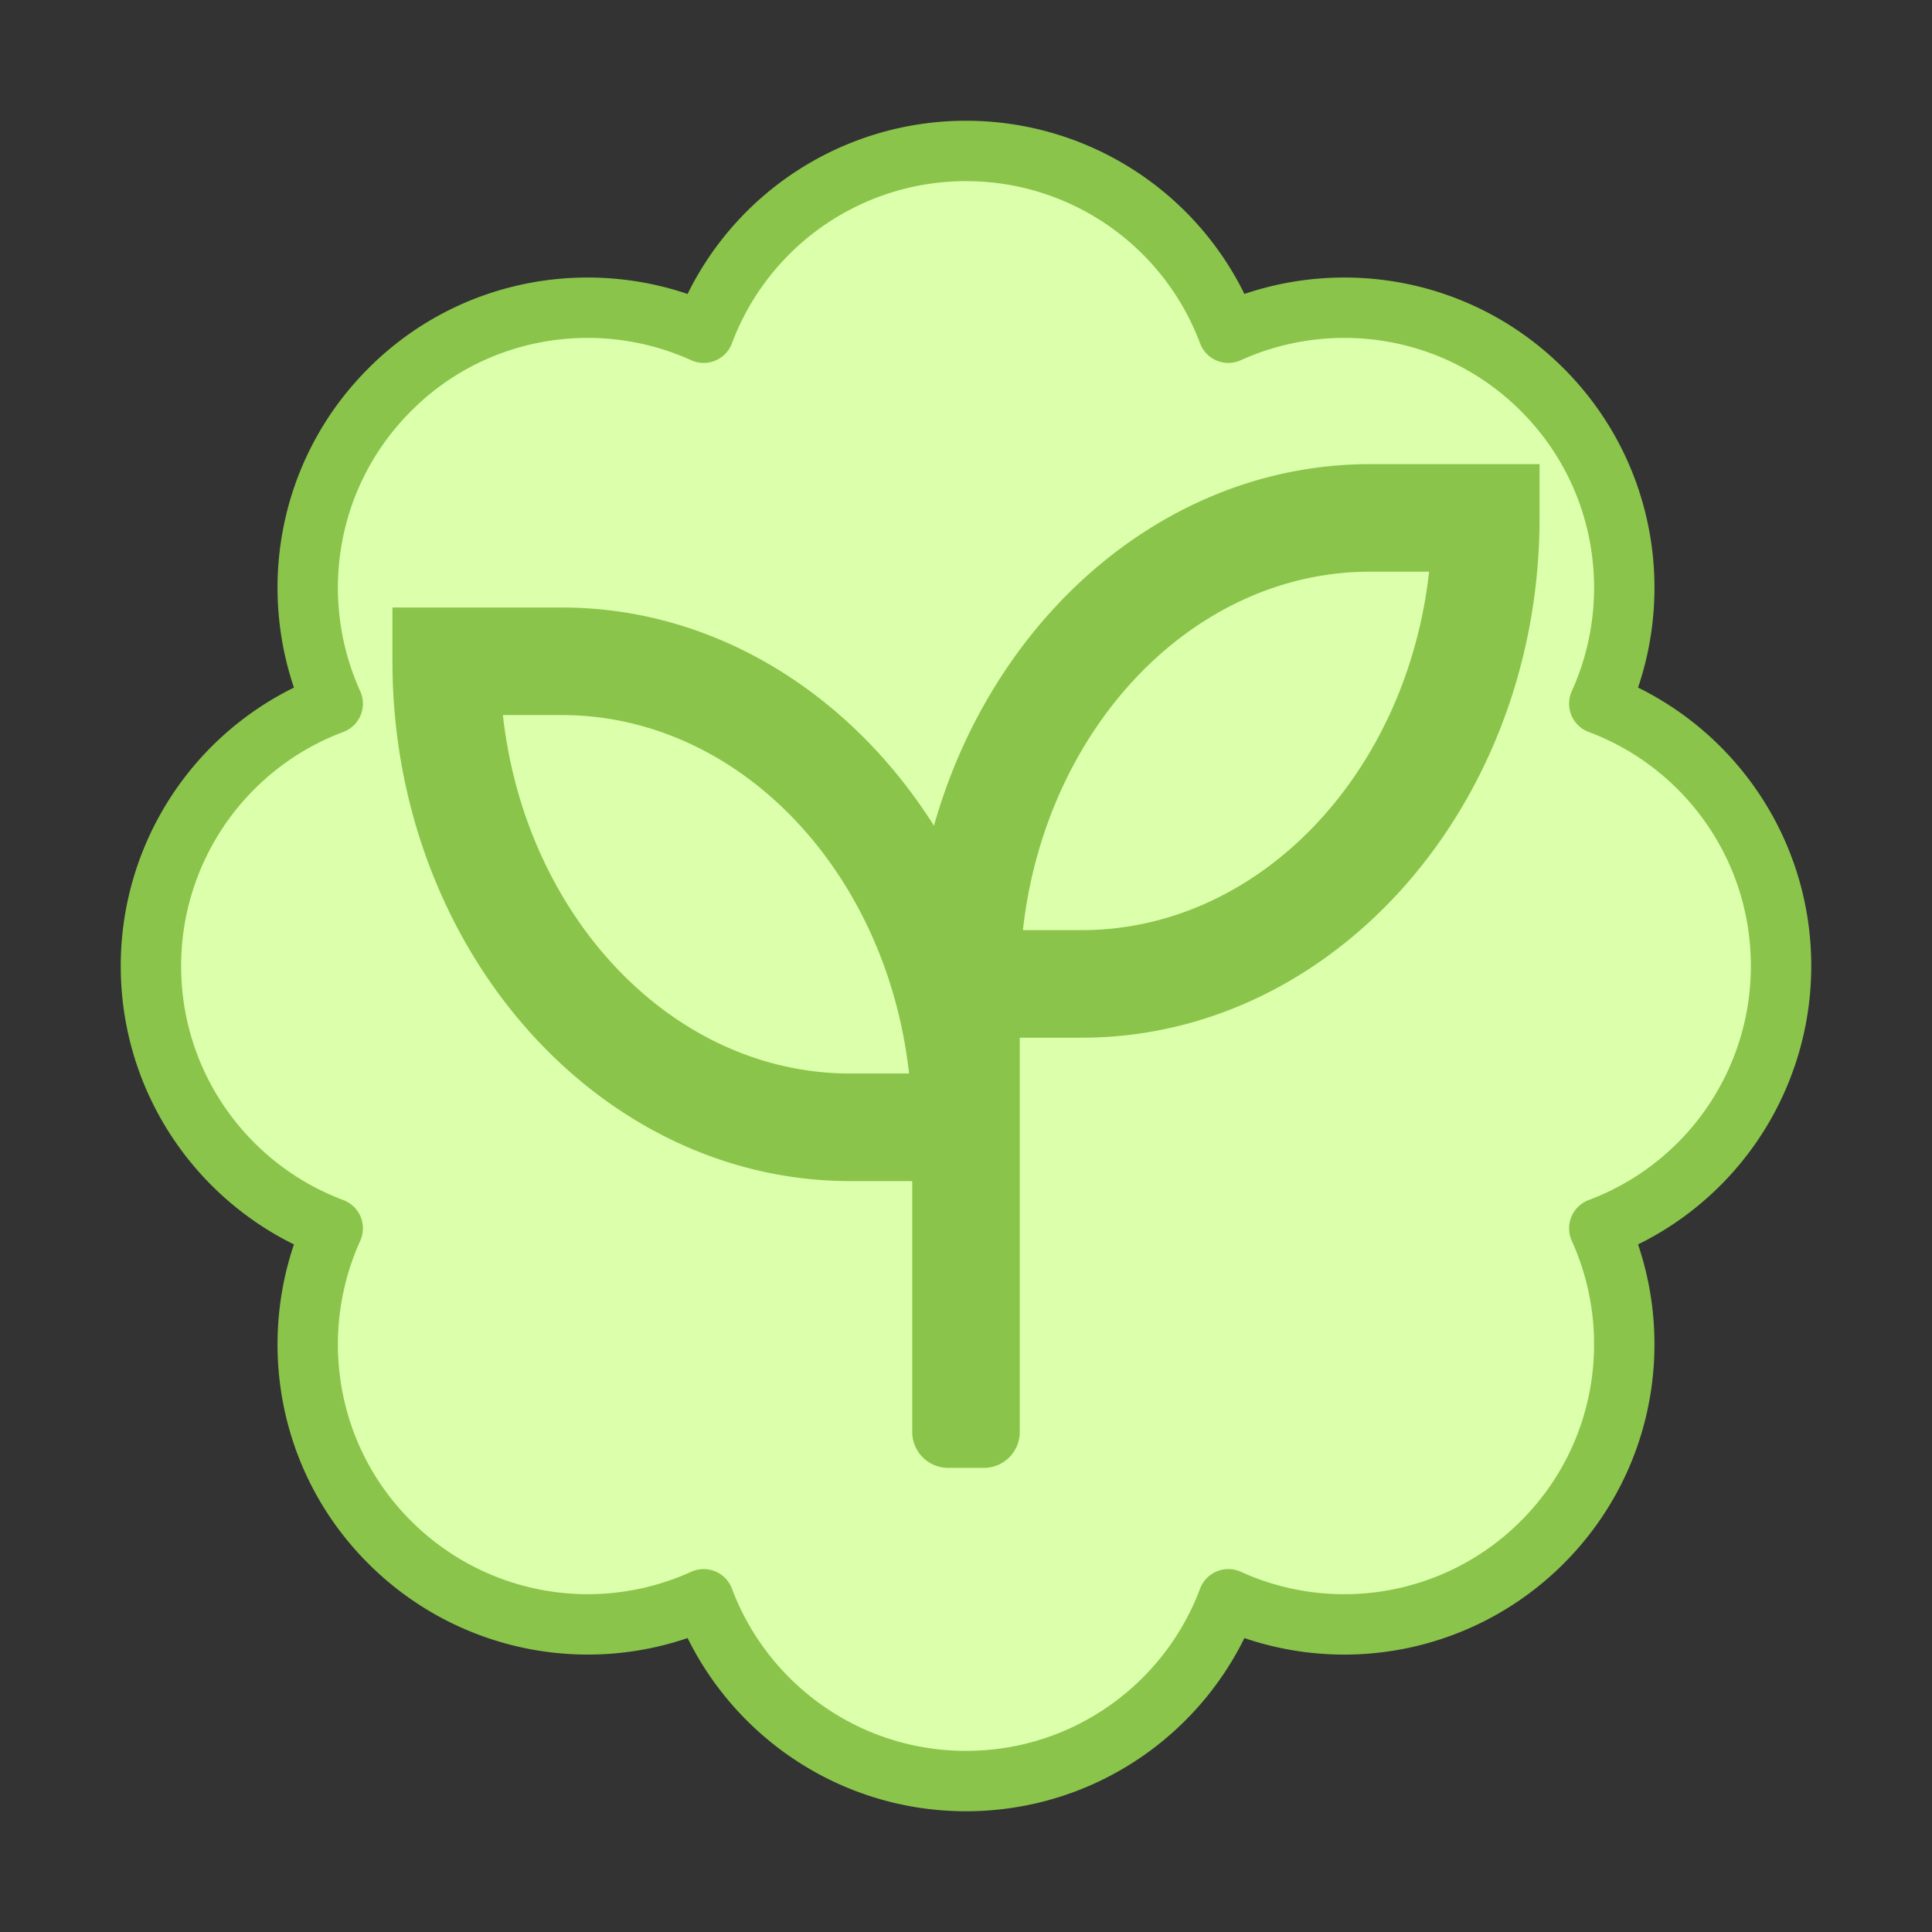
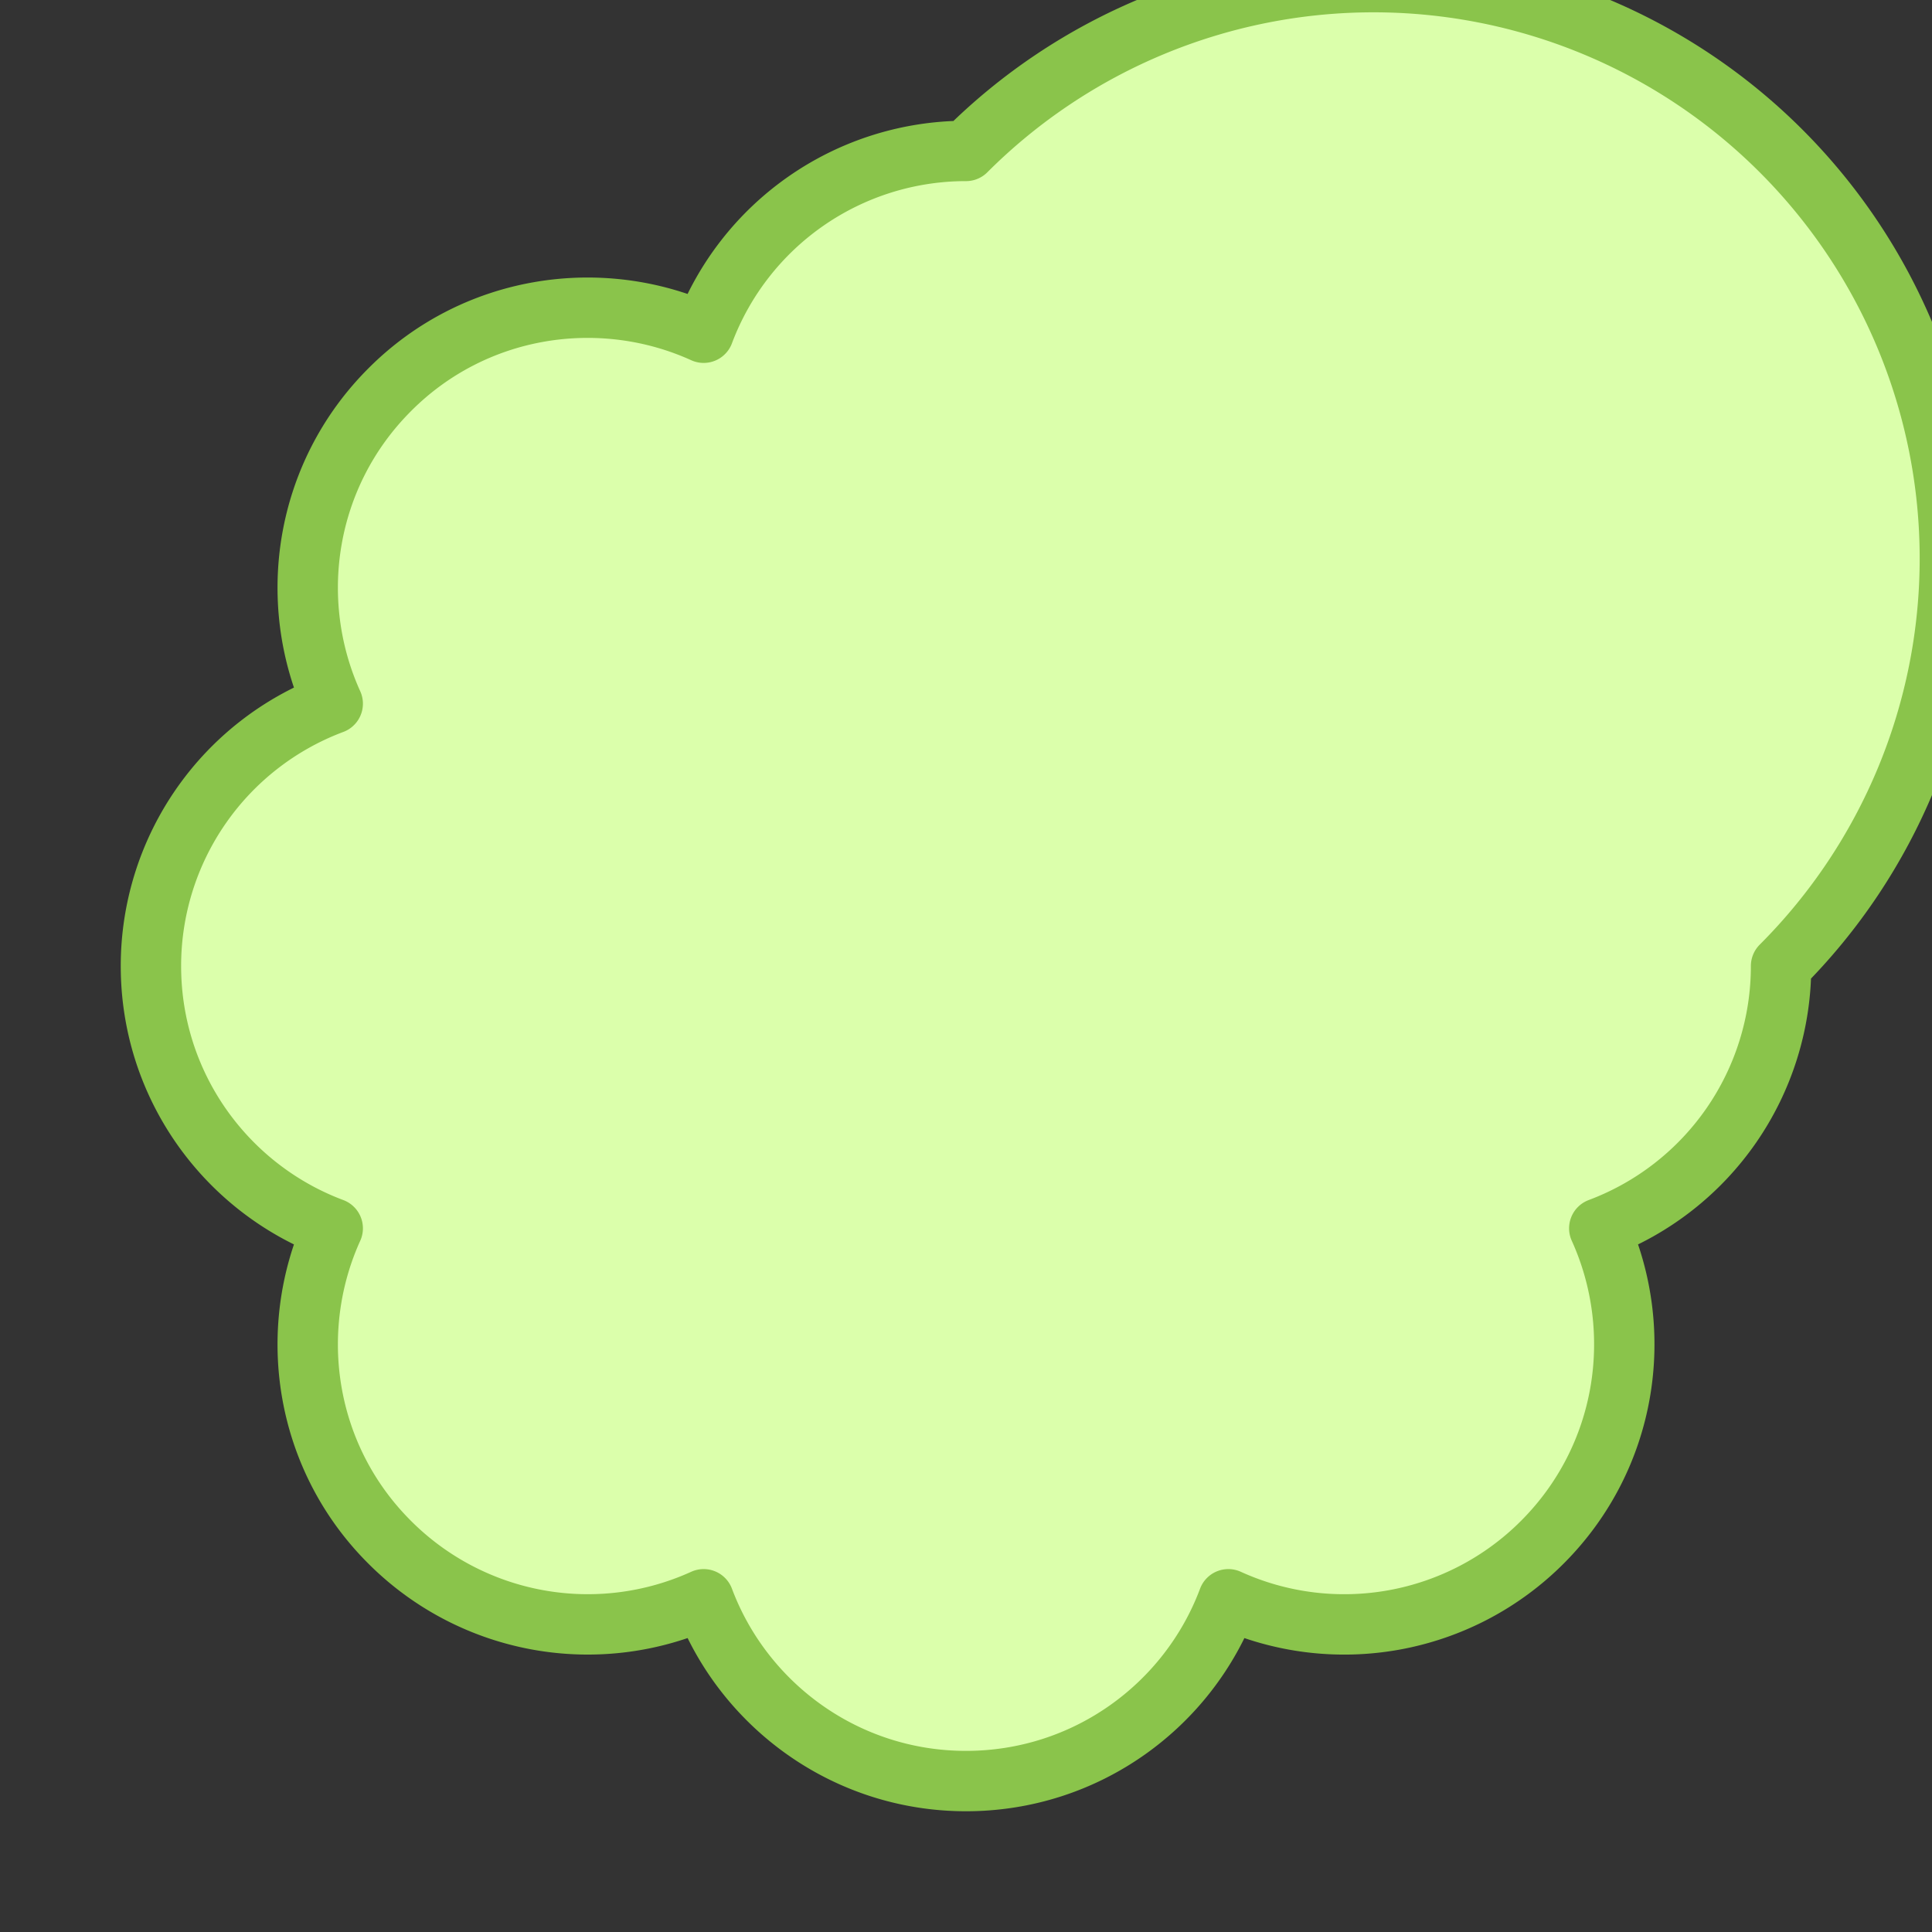
<svg xmlns="http://www.w3.org/2000/svg" viewBox="0 0 64 64" fill-rule="evenodd" clip-rule="evenodd" stroke-linejoin="round" stroke-miterlimit="1.414">
  <rect x="0" y="0" width="64" height="64" fill="#333333" stroke="none" />
-   <path d="M59 32c0-3.976-2.5-7.372-6.022-8.69 1.55-3.418.928-7.584-1.888-10.4-2.816-2.816-6.982-3.438-10.4-1.888A9.277 9.277 0 0 0 32 5a9.277 9.277 0 0 0-8.69 6.022c-3.418-1.55-7.594-.928-10.4 1.888-2.816 2.816-3.438 6.982-1.888 10.4A9.277 9.277 0 0 0 5 32c0 3.976 2.5 7.372 6.022 8.69-1.55 3.418-.928 7.594 1.888 10.4a9.274 9.274 0 0 0 10.4 1.888C24.627 56.49 28.023 59 32 59c3.976 0 7.372-2.5 8.69-6.022a9.27 9.27 0 0 0 10.4-1.888c2.816-2.816 3.438-6.982 1.888-10.4A9.277 9.277 0 0 0 59 32z" fill="#dbffab" fill-rule="nonzero" stroke="#8ac44b" stroke-width="2" />
+   <path d="M59 32A9.277 9.277 0 0 0 32 5a9.277 9.277 0 0 0-8.69 6.022c-3.418-1.55-7.594-.928-10.4 1.888-2.816 2.816-3.438 6.982-1.888 10.4A9.277 9.277 0 0 0 5 32c0 3.976 2.5 7.372 6.022 8.69-1.55 3.418-.928 7.594 1.888 10.4a9.274 9.274 0 0 0 10.4 1.888C24.627 56.49 28.023 59 32 59c3.976 0 7.372-2.5 8.69-6.022a9.27 9.27 0 0 0 10.4-1.888c2.816-2.816 3.438-6.982 1.888-10.4A9.277 9.277 0 0 0 59 32z" fill="#dbffab" fill-rule="nonzero" stroke="#8ac44b" stroke-width="2" />
  <path d="M511.92 228.22a91.612 91.612 0 0 0 2.92-22.97c0-33-16.69-63-43.74-80.61-.41-39.73-29.41-72.8-67.46-79.78C389.87 17.77 361.78 0 330.32 0 307.56 0 286.93 9.22 272 24.1 257.07 9.22 236.44 0 213.68 0c-31.45 0-59.55 17.77-73.31 44.86-38.05 6.98-67.06 40.05-67.46 79.78-27.06 17.61-43.74 47.61-43.74 80.61 0 7.73.97 15.42 2.92 22.97C11.94 246.33 0 272.2 0 299.5c0 32.98 16.72 63.03 43.74 80.64.47 47.5 38.46 86.25 85.85 88.28 15.93 26.66 44.87 43.58 76.8 43.58 25.97 0 49.21-11.2 65.61-28.79C288.4 500.8 311.64 512 337.61 512c31.93 0 60.87-16.92 76.8-43.58 47.39-2.03 85.38-40.78 85.85-88.28C527.28 362.53 544 332.48 544 299.5c0-27.3-11.94-53.17-32.08-71.28zm-264.05-90.15c0 26.09-18.09 47.88-42.43 54.04-3.48.88-5.84 4.09-5.84 7.66v16.18c0 5.07 4.7 8.91 9.7 7.89 14.46-2.94 27.59-9.41 38.57-18.39v217.3c0 22.75-18.6 41.25-41.48 41.25-32.93 0-39.47-29.45-45.63-47.62l-20.27 3.36C116.48 423.69 92 404.41 92 379.26c0-2.78 4.65-27.42 4.65-27.42L78.4 344.3c-36.91-15.21-41.27-66.13-5.47-86.61l19.54-11.19-9.9-20.14c-17.55-35.7 11.41-60.33 25.14-65.94l18.92-7.73c-5.03-21.9-5.47-22.8-5.47-27.19 0-18.75 15.33-34 31.86-34.14l22.88 1.2 4.84-18.95C184.61 58.53 198.15 48 213.68 48c18.86 0 34.19 15.25 34.19 34v56.07zM465.6 344.3l-18.26 7.53s4.65 24.64 4.65 27.42c0 25.16-24.48 44.44-48.49 40.48l-20.27-3.36c-6.15 18.17-12.7 47.62-45.63 47.62-22.88 0-41.48-18.5-41.48-41.25v-217.3c10.97 8.98 24.11 15.45 38.57 18.39 5 1.02 9.7-2.82 9.7-7.89v-16.18c0-3.57-2.36-6.78-5.84-7.66-24.33-6.16-42.43-27.95-42.43-54.04V82c0-18.75 15.33-34 34.19-34 15.52 0 29.07 10.53 32.93 25.61l4.84 18.95 22.88-1.2c16.53.14 31.86 15.39 31.86 34.14 0 4.39-.44 5.29-5.47 27.19l18.92 7.73c13.73 5.6 42.69 30.23 25.14 65.94l-9.9 20.14 19.54 11.19c35.82 20.48 31.46 71.4-5.45 86.61z" fill="none" />
-   <path d="M45.389 15.375c-6.754 0-12.491 5.04-14.45 11.979-2.754-4.364-7.252-7.229-12.328-7.229H13v1.781c0 9.493 6.806 17.219 15.17 17.219h2.049v8.312a1.19 1.19 0 0 0 1.187 1.188h1.188a1.19 1.19 0 0 0 1.187-1.188V34.375h2.049c8.364 0 15.17-7.726 15.17-17.219v-1.781h-5.611zM28.17 35.562c-5.885 0-10.769-5.18-11.511-11.875h1.945c5.885 0 10.769 5.181 11.51 11.875H28.17zm7.66-4.75h-1.945c.742-6.694 5.626-11.875 11.511-11.875h1.945c-.742 6.695-5.626 11.875-11.511 11.875z" fill="#8ac44b" fill-rule="nonzero" />
</svg>